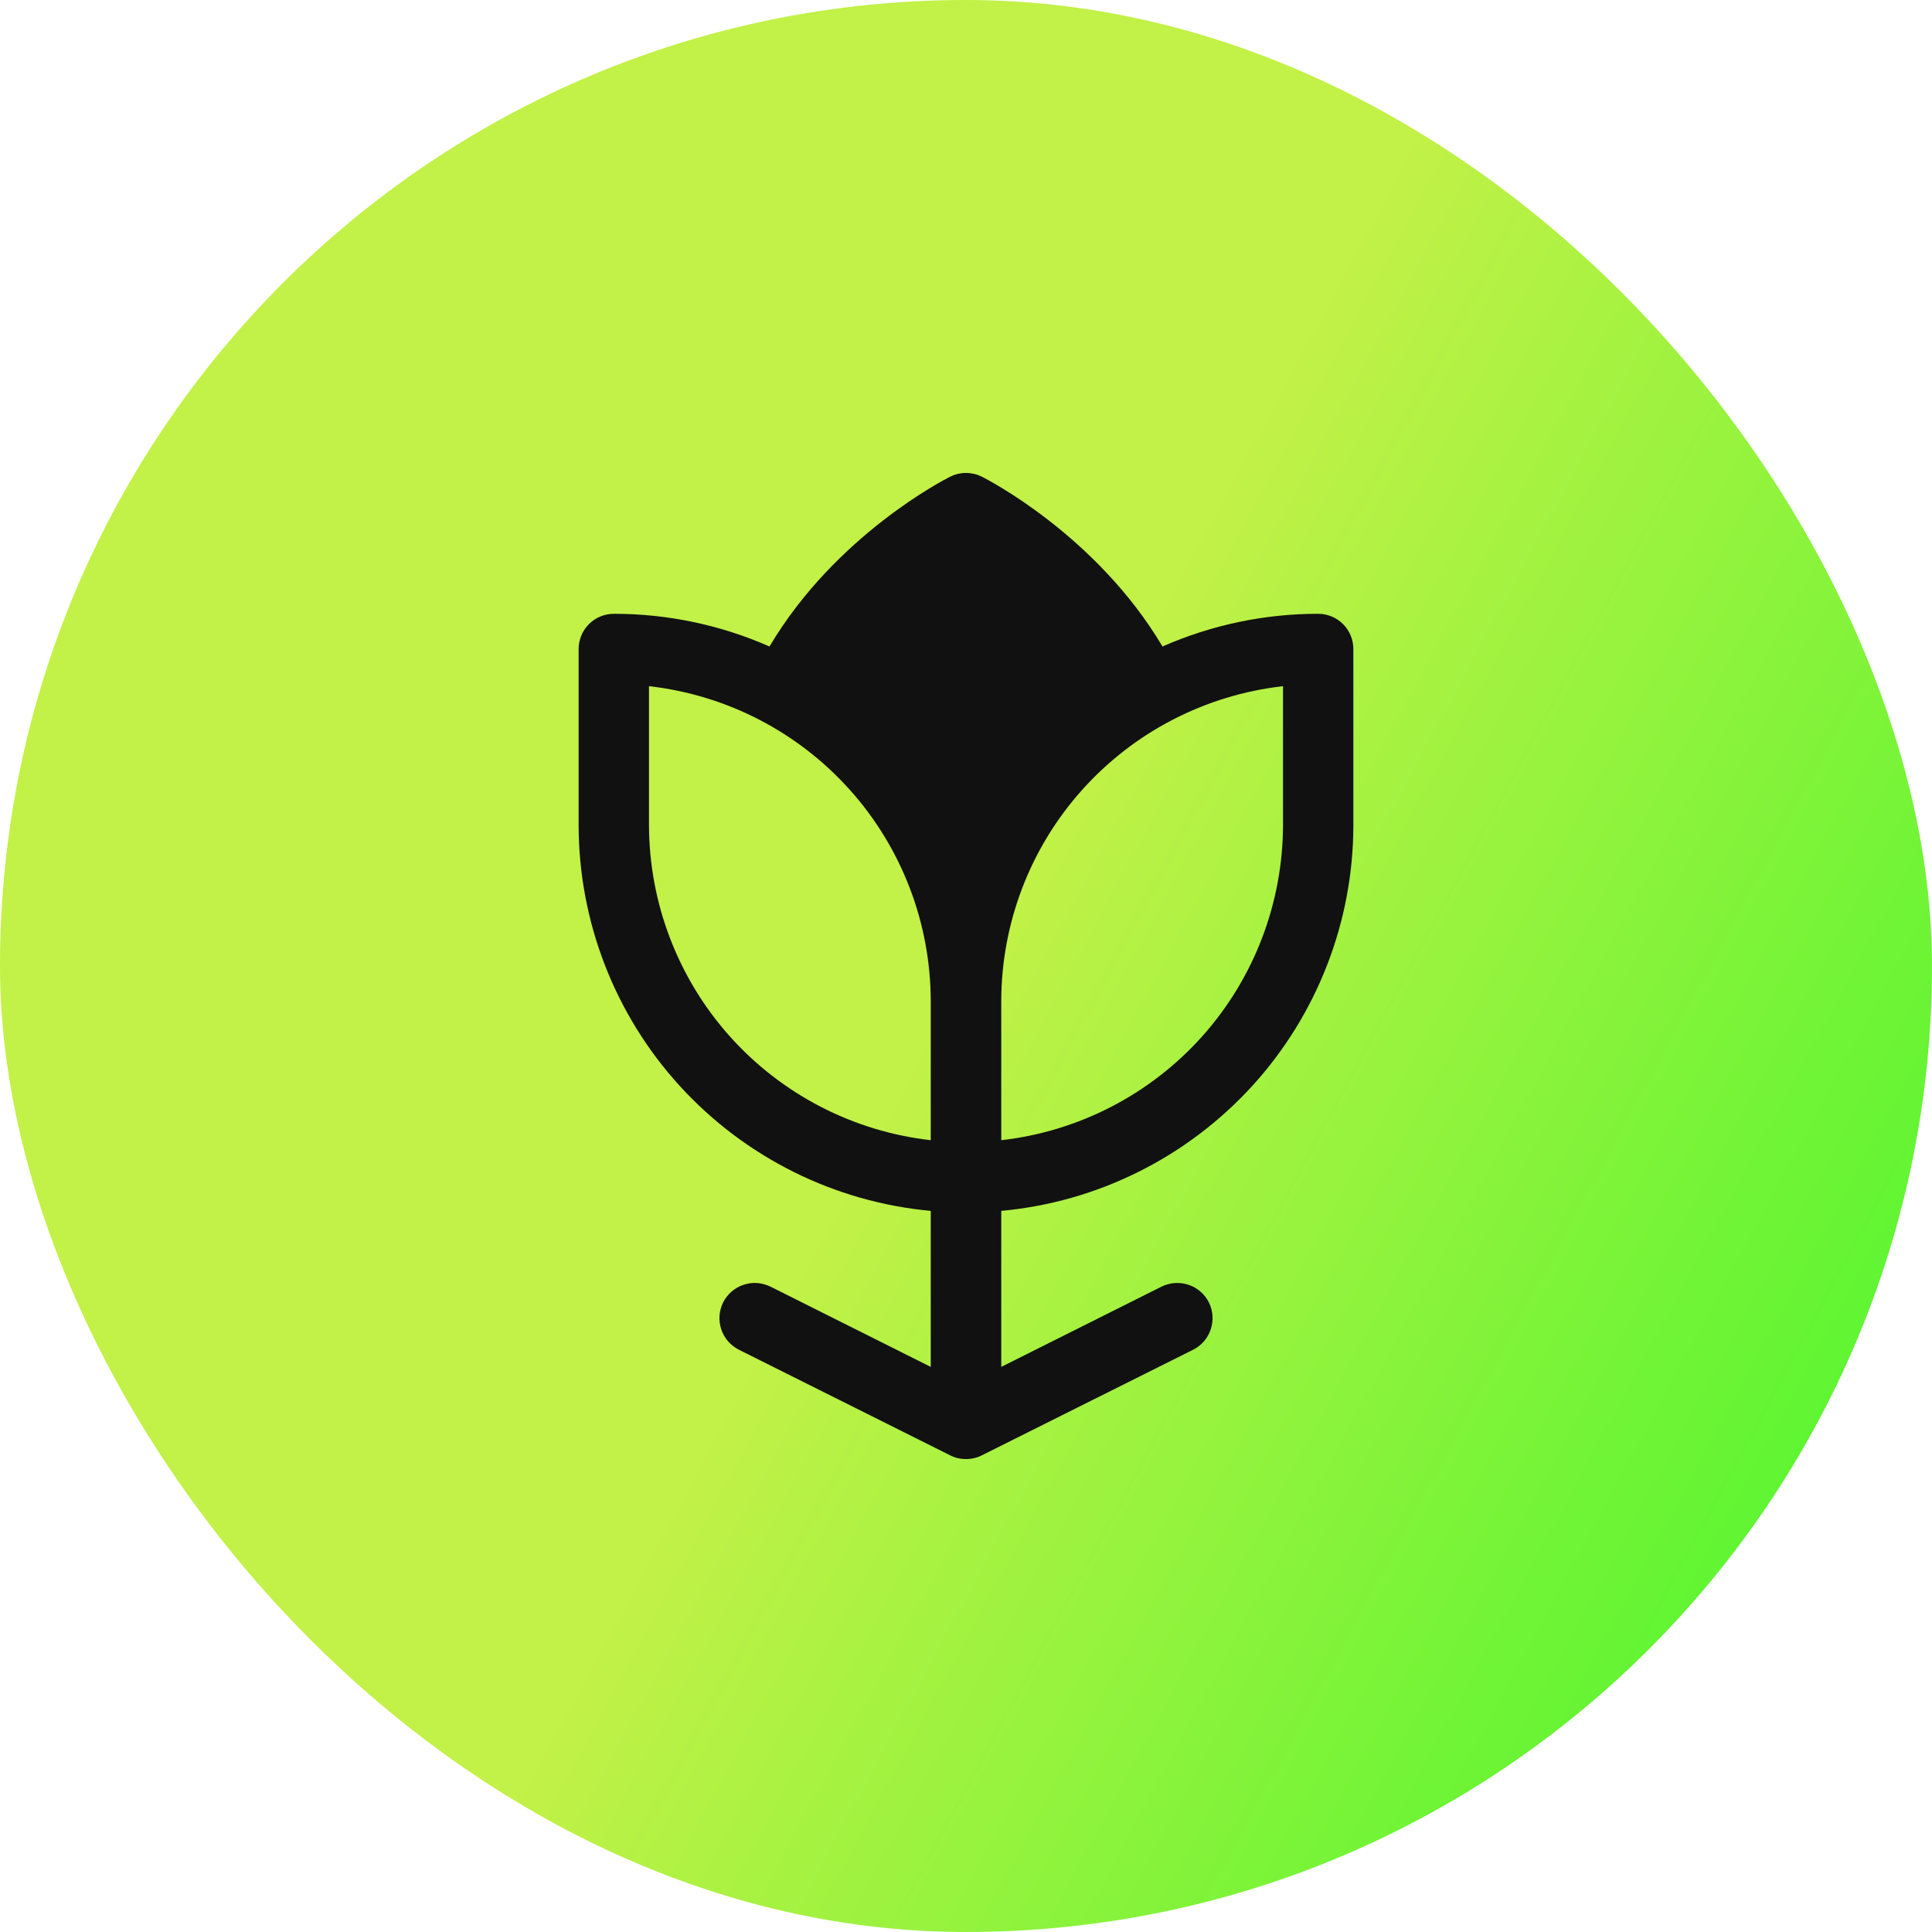
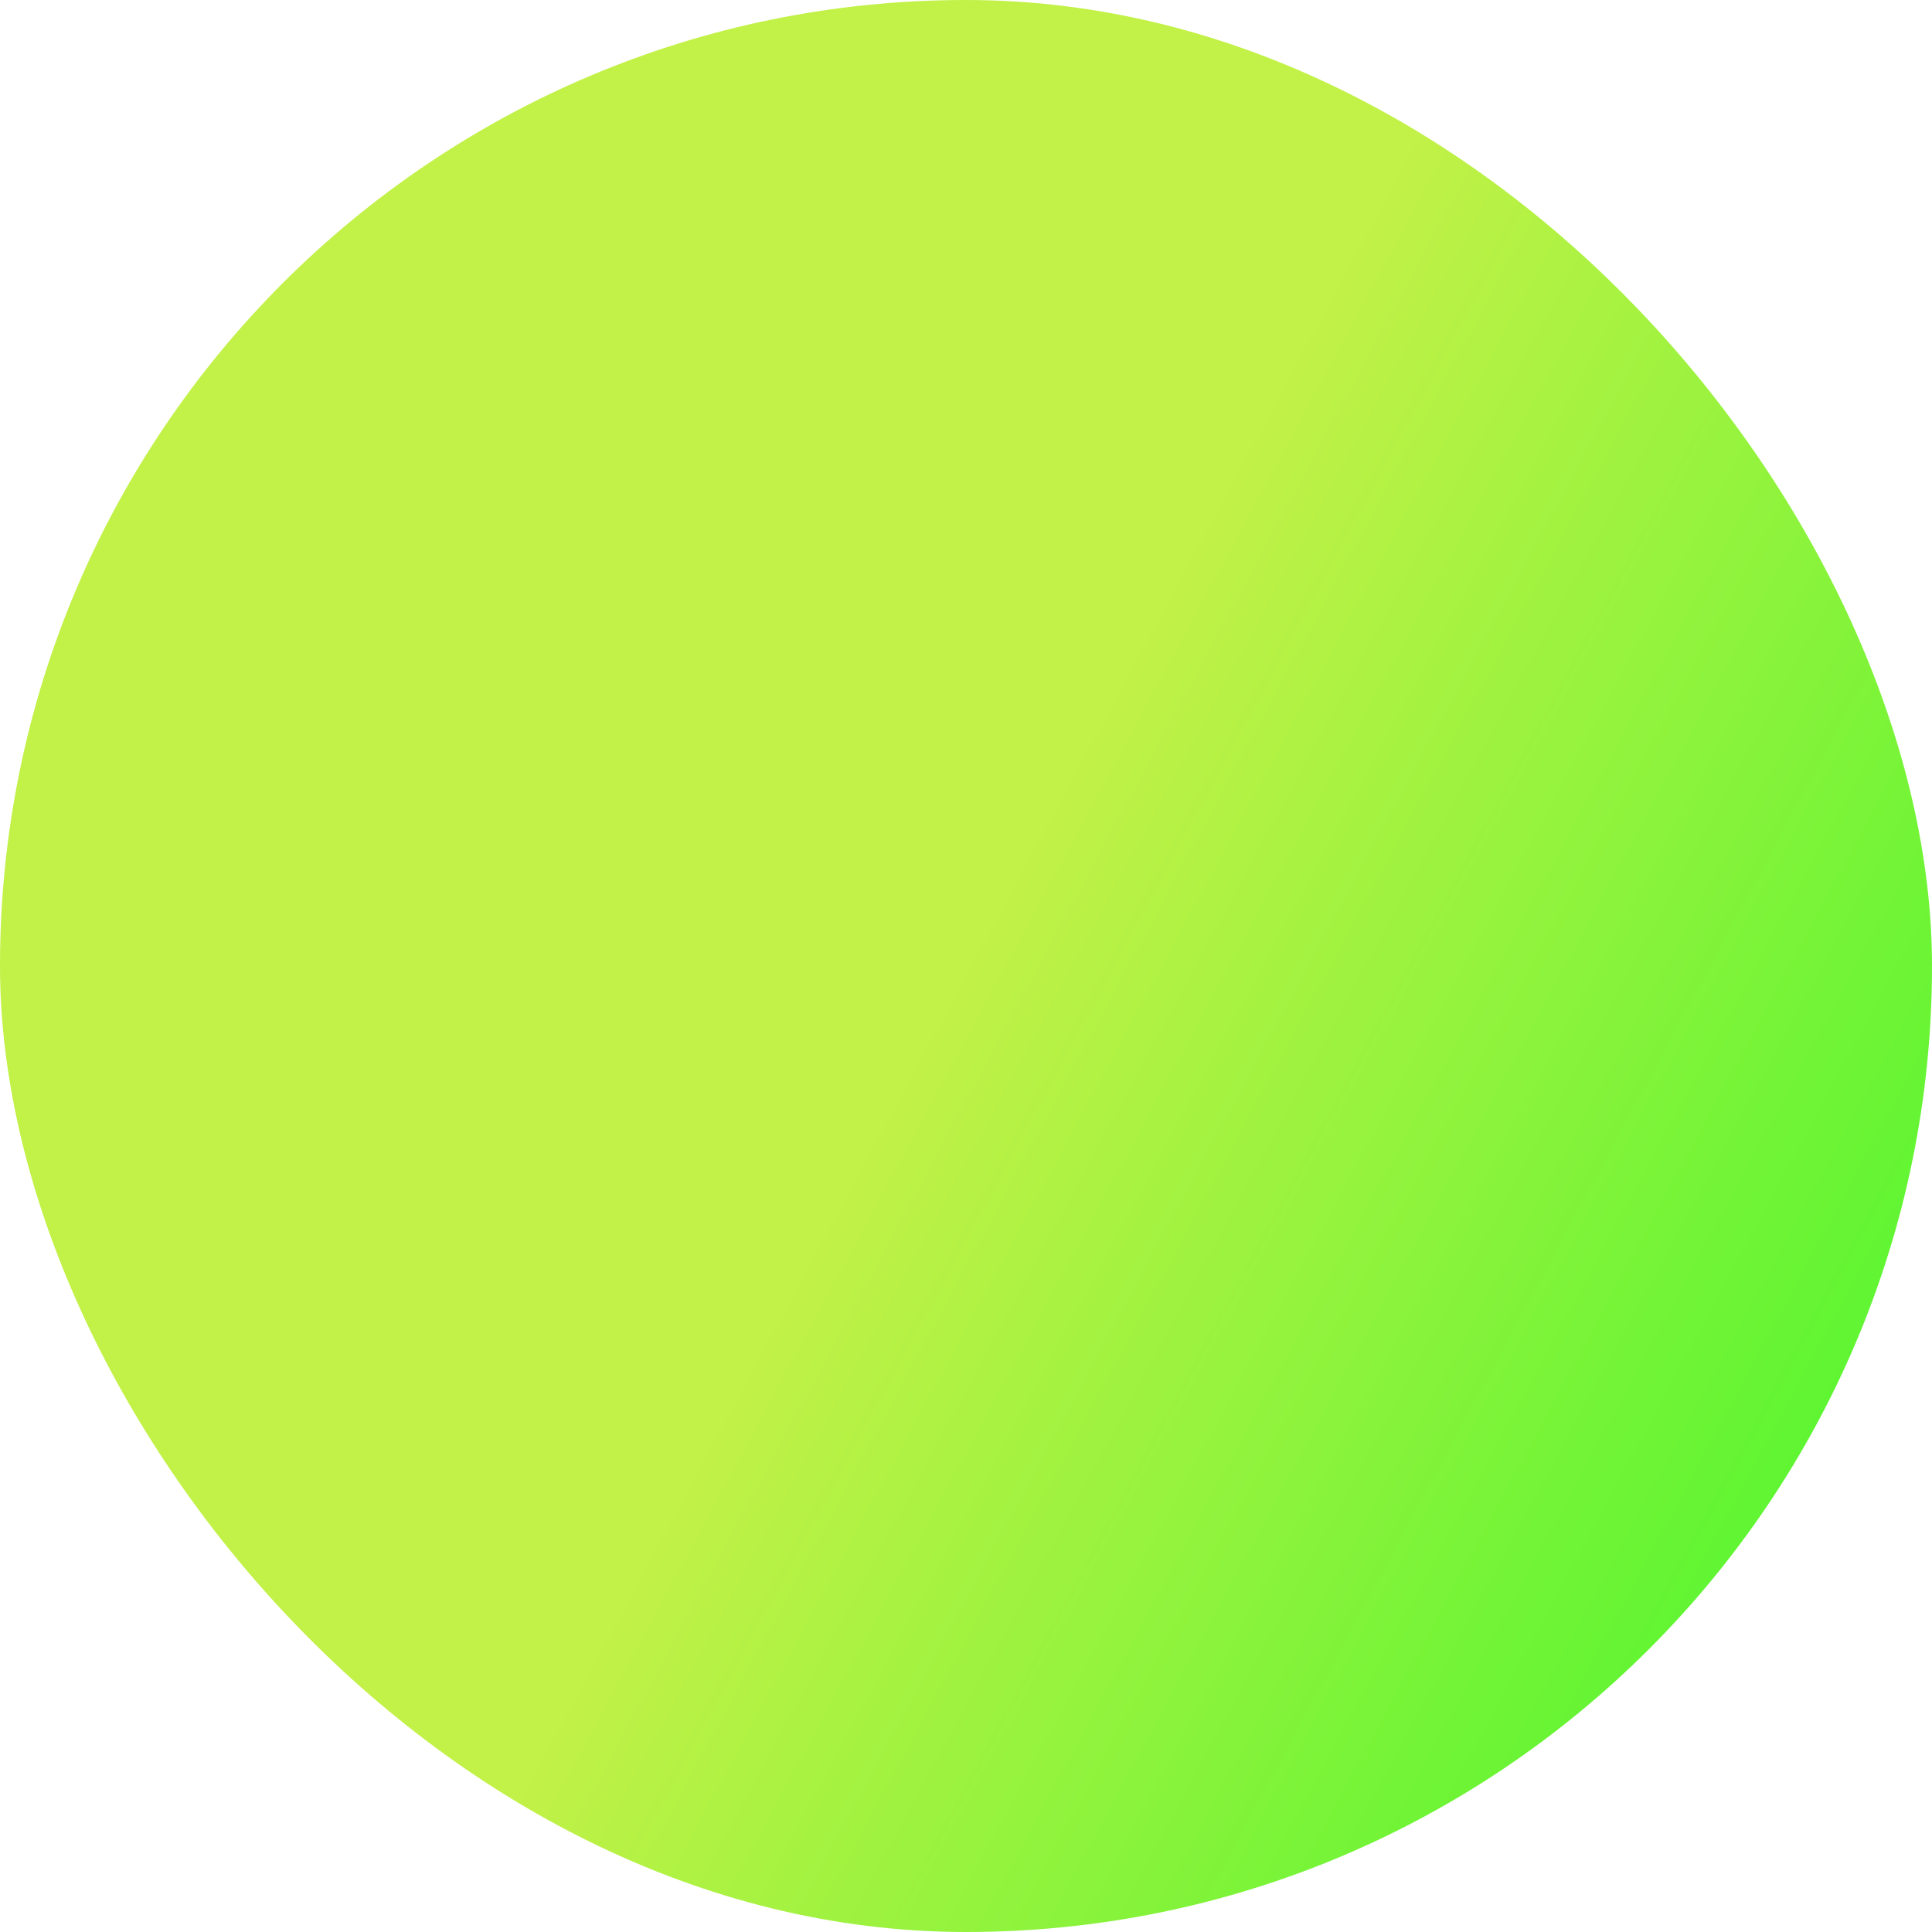
<svg xmlns="http://www.w3.org/2000/svg" width="24" height="24" viewBox="0 0 24 24" fill="none">
  <rect width="24" height="24" rx="12" fill="url(#paint0_linear_921_21614)" />
-   <path d="M16.375 7.625C15.709 7.624 15.05 7.763 14.441 8.031C13.616 6.644 12.258 5.953 12.196 5.921C12.135 5.891 12.068 5.875 12 5.875C11.932 5.875 11.865 5.891 11.804 5.921C11.742 5.953 10.382 6.644 9.559 8.031C8.949 7.763 8.291 7.624 7.625 7.625C7.509 7.625 7.398 7.671 7.316 7.753C7.234 7.835 7.188 7.947 7.188 8.063V10.25C7.189 11.45 7.638 12.607 8.447 13.493C9.257 14.379 10.367 14.932 11.562 15.042V16.98L9.571 15.983C9.519 15.958 9.463 15.943 9.406 15.938C9.349 15.934 9.291 15.942 9.237 15.96C9.182 15.978 9.132 16.007 9.088 16.044C9.045 16.082 9.009 16.128 8.983 16.179C8.958 16.231 8.942 16.287 8.938 16.344C8.934 16.401 8.942 16.459 8.96 16.514C8.978 16.568 9.007 16.619 9.044 16.662C9.082 16.705 9.128 16.741 9.179 16.767L11.804 18.079C11.865 18.11 11.932 18.125 12 18.125C12.068 18.125 12.135 18.11 12.196 18.079L14.821 16.767C14.925 16.715 15.004 16.624 15.04 16.514C15.077 16.403 15.069 16.283 15.017 16.179C14.965 16.075 14.874 15.996 14.763 15.96C14.653 15.923 14.533 15.932 14.429 15.983L12.438 16.98V15.042C13.633 14.932 14.743 14.379 15.553 13.493C16.362 12.607 16.811 11.45 16.812 10.25V8.063C16.812 7.947 16.766 7.835 16.684 7.753C16.602 7.671 16.491 7.625 16.375 7.625ZM8.062 10.25V8.524C9.025 8.633 9.913 9.092 10.559 9.814C11.204 10.535 11.561 11.469 11.562 12.438V14.164C10.6 14.055 9.712 13.596 9.066 12.874C8.421 12.152 8.064 11.218 8.062 10.25ZM15.938 10.25C15.936 11.218 15.579 12.152 14.934 12.874C14.288 13.596 13.4 14.055 12.438 14.164V12.438C12.439 11.469 12.796 10.535 13.441 9.814C14.087 9.092 14.975 8.633 15.938 8.524V10.25Z" fill="#111111" />
  <defs>
    <linearGradient id="paint0_linear_921_21614" x1="24" y1="24" x2="-4.614" y2="8.539" gradientUnits="userSpaceOnUse">
      <stop stop-color="#3DF62B" />
      <stop offset="0.5" stop-color="#C2F147" />
    </linearGradient>
  </defs>
</svg>